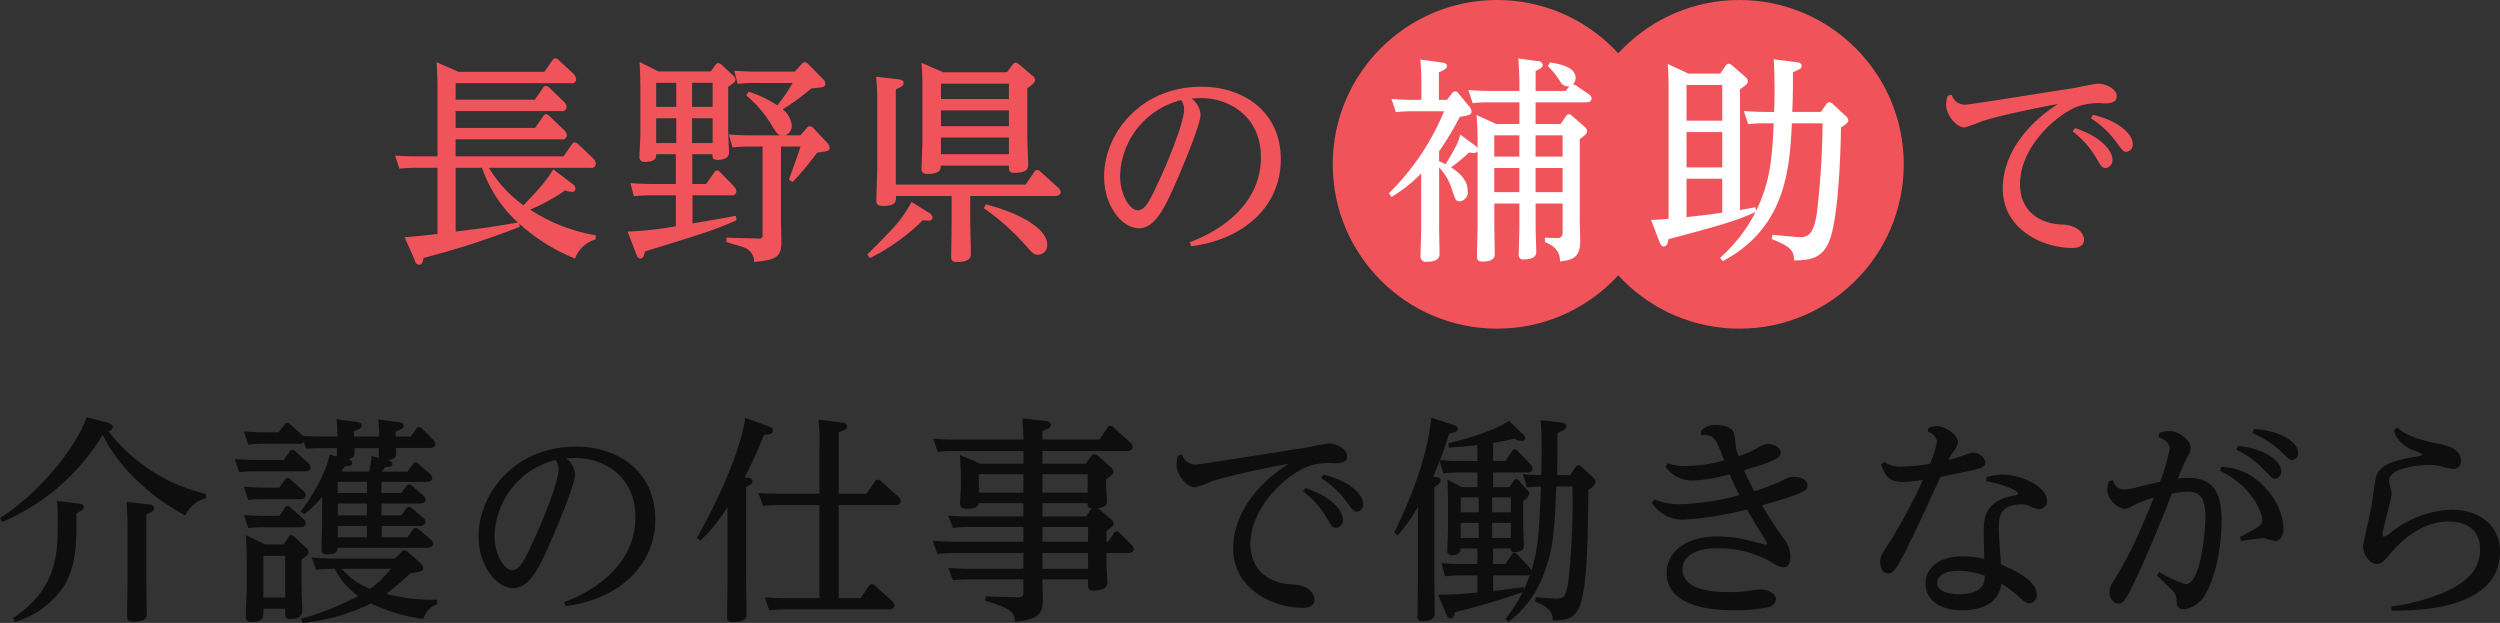
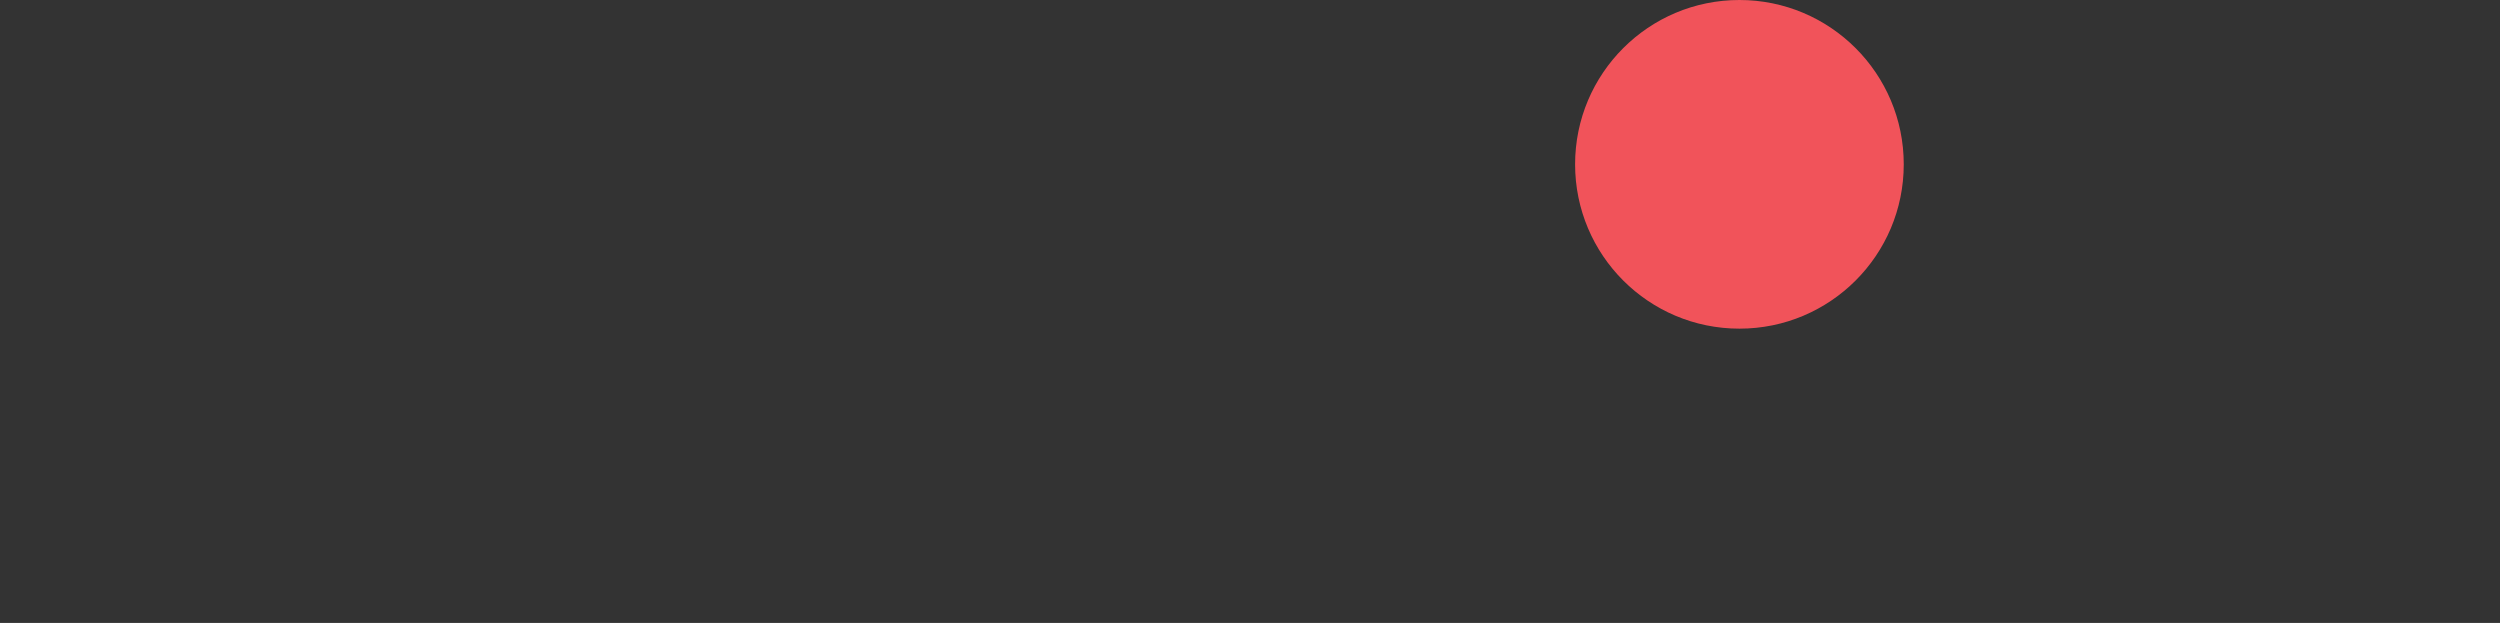
<svg xmlns="http://www.w3.org/2000/svg" id="kaigo-top-txt-sp.svg" width="340.406" height="84.82" viewBox="0 0 340.406 84.82">
  <rect x="0" y="0" width="340.406" height="84.82" fill="#333333" stroke="none" />
  <defs>
    <style>
      .cls-1, .cls-2 {
        fill: #f1535a;
      }

      .cls-2, .cls-3, .cls-4 {
        fill-rule: evenodd;
      }

      .cls-3 {
        fill: #0e0e0e;
      }

      .cls-4 {
        fill: #fff;
      }
    </style>
  </defs>
-   <circle id="楕円形_1" data-name="楕円形 1" class="cls-1" cx="203.844" cy="22.375" r="22.375" />
  <circle id="楕円形_1_のコピー" data-name="楕円形 1 のコピー" class="cls-1" cx="236.844" cy="22.375" r="22.375" />
-   <path id="長野県の_補助_で_介護の仕事で働きながら" data-name="長野県の 補助 で 介護の仕事で働きながら" class="cls-2" d="M99.2,1579.39c-0.471.81-1.119,1.91-4.064,4.9a17.369,17.369,0,0,1-4.683-5.1h13.842a0.579,0.579,0,0,0,.707-0.57,1.21,1.21,0,0,0-.324-0.69l-2.091-1.97a0.757,0.757,0,0,0-.442-0.23,0.48,0.48,0,0,0-.412.29l-1.119,1.61h-14.7v-2.32h14.43a0.574,0.574,0,0,0,.707-0.54,1.03,1.03,0,0,0-.353-0.71l-2-1.91a0.762,0.762,0,0,0-.471-0.27,0.449,0.449,0,0,0-.383.3l-1.119,1.58H85.917v-2.3h14.372a0.592,0.592,0,0,0,.736-0.57,1,1,0,0,0-.354-0.68l-2-1.94a0.8,0.8,0,0,0-.471-0.24,0.49,0.49,0,0,0-.412.3l-1.09,1.58H85.917v-2.24h15.7a0.574,0.574,0,0,0,.707-0.54,1.333,1.333,0,0,0-.324-0.71l-2.062-1.91a0.717,0.717,0,0,0-.471-0.24,0.557,0.557,0,0,0-.383.3l-1.09,1.55H86.3l-2.974-1.31c0.059,0.95.118,2.53,0.118,3.43v9.39h-2.8c-1.207,0-2.12-.05-2.974-0.11l0.589,1.79a19.065,19.065,0,0,1,2.3-.12h2.886v9.01c-1,.11-3.357.38-4.476,0.44l1.384,3.13a0.763,0.763,0,0,0,.559.63c0.442,0,.5-0.36.648-0.95a109.5,109.5,0,0,0,13.105-4.24l-0.088-.42a25.214,25.214,0,0,0,7.6,4.75,4.25,4.25,0,0,1,2.8-2.6v-0.57a23.329,23.329,0,0,1-8.923-3.49,24.737,24.737,0,0,0,4.771-2.62,3.6,3.6,0,0,0,.942.21,0.445,0.445,0,0,0,.471-0.45,0.828,0.828,0,0,0-.294-0.54Zm-13.282-.2H89.51a17.934,17.934,0,0,0,4.889,7.45,0.564,0.564,0,0,1-.236.03c-3.21.57-4.8,0.78-8.246,1.2v-8.68Zm41.79,9.12a0.421,0.421,0,0,1-.5.51l-4.417-.12v0.6c0.383,0.12,2.061.6,2.385,0.74a2.032,2.032,0,0,1,1.384,1.97c2.533-.27,3.711-0.41,3.711-2.65,0-.48-0.059-2.54-0.059-2.95v-10.12h2.65c-0.176.75-1.354,3.88-1.56,4.51l0.5,0.33a40.986,40.986,0,0,0,3.328-4c1.531-.21,1.708-0.24,1.708-0.72a1.142,1.142,0,0,0-.294-0.59l-1.915-2.03a0.791,0.791,0,0,0-.5-0.27,0.539,0.539,0,0,0-.412.27l-0.855.98H130.8a1.361,1.361,0,0,0,.884-1.37,3.351,3.351,0,0,0-1.237-2.18,30.5,30.5,0,0,0,3.887-2.83c1.738-.18,1.914-0.18,1.914-0.69a0.812,0.812,0,0,0-.324-0.6l-1.973-2.02a0.816,0.816,0,0,0-.5-0.27,0.55,0.55,0,0,0-.413.24l-0.942,1.04h-5.272c-1.178,0-2.091-.06-2.974-0.12l0.471,1.79a16.289,16.289,0,0,1,2.327-.12H131.8a21.494,21.494,0,0,1-2.091,3.04,14.994,14.994,0,0,0-3.916-1.85l-0.3.51a15.947,15.947,0,0,1,3.357,3.88c0.737,1.22.825,1.34,1.237,1.55h-4.034c-1.178,0-2.062-.06-2.945-0.12l0.5,1.76a21.766,21.766,0,0,1,2.3-.12h1.8v12.02Zm-14.165-22.25-2.592-1.28c0.088,1.04.118,2.83,0.118,3.52v6.35c0,0.42-.118,2.54-0.118,3.01a0.626,0.626,0,0,0,.736.72c1.532,0,1.532-.63,1.532-1.04h2.68v4.05h-3.24c-1.178,0-2.091-.06-2.945-0.12l0.471,1.79a19.761,19.761,0,0,1,2.327-.12H115.9v4.21a46.421,46.421,0,0,1-6.568.72l1.149,3.01c0.206,0.57.383,0.66,0.589,0.66,0.412,0,.5-0.48.618-0.96,8.658-2.68,9.63-2.98,12.487-4.26l-0.118-.6c-0.824.18-4.947,0.89-5.89,1.04v-3.82h5.272a0.572,0.572,0,0,0,.706-0.53,1.05,1.05,0,0,0-.294-0.66l-1.914-1.97a0.645,0.645,0,0,0-.413-0.24,0.551,0.551,0,0,0-.412.3l-1.089,1.55h-1.885v-4.05h2.739c0,0.44,0,.77.706,0.77,0.678,0,1.561-.18,1.561-1.04,0-.09-0.118-2.42-0.118-2.87v-6.05c0.884-.57,1-0.72,1-0.99a0.861,0.861,0,0,0-.3-0.53l-1.62-1.49a0.766,0.766,0,0,0-.441-0.21,0.545,0.545,0,0,0-.383.27l-0.619.86h-7.126Zm2.414,1.55v3.28h-2.738v-3.28h2.738Zm0,4.83v3.38h-2.738v-3.38h2.738Zm2.15,3.38v-3.38h2.8v3.38h-2.8Zm0-4.93v-3.28h2.8v3.28h-2.8Zm34.221-4.71-2.974-1.28c0.088,1.07.118,1.7,0.118,3.67v6.74c0,0.62-.118,3.85-0.118,3.97,0,0.47.118,0.74,0.854,0.74,1.708,0,1.767-.65,1.767-1.13h9.277c0,0.68,0,.98.736,0.98,1.885,0,1.885-.71,1.885-1.1,0-.54-0.118-3.19-0.118-3.79v-6.62c0.736-.54,1.06-0.78,1.06-1.17a0.8,0.8,0,0,0-.383-0.56l-1.826-1.55a0.77,0.77,0,0,0-.441-0.21,0.522,0.522,0,0,0-.413.27l-0.765,1.04h-8.659Zm8.924,1.55v2.09H152v-2.09h9.248Zm0,3.64v2.15H152v-2.15h9.248Zm0,3.7v2.27H152v-2.27h9.248Zm-15.4,6.41v-12.97c0.8-.36,1.06-0.48,1.06-0.87s-0.383-.45-0.766-0.51l-2.974-.35a29.472,29.472,0,0,1,.147,3.1v9.57c0,0.6-.118,3.47-0.118,4.12,0,0.42,0,.81.942,0.81,1.767,0,1.738-.66,1.738-1.35h7.569v3.55c0,0.6-.059,4.42-0.059,4.66,0,0.5.059,0.77,0.824,0.77,1.09,0,1.856-.24,1.856-1.07,0-.66-0.089-3.85-0.089-4.59v-3.32h11.427c0.176,0,.883,0,0.883-0.53a0.768,0.768,0,0,0-.324-0.6l-2.415-2.18a0.725,0.725,0,0,0-.442-0.24,0.476,0.476,0,0,0-.412.27l-1.178,1.73H145.849Zm11.985,3.22a30.627,30.627,0,0,1,5.36,4.69c1.3,1.46,1.443,1.64,2.032,1.64a1.3,1.3,0,0,0,1.237-1.4c0-2.3-4.211-4.42-8.364-5.46Zm-9.836-.86c-1.443,2.57-2.238,3.37-6.037,7.16l0.354,0.48a27.672,27.672,0,0,0,7.215-5.16,7.1,7.1,0,0,0,.765.06,0.476,0.476,0,0,0,.56-0.45,1.015,1.015,0,0,0-.618-0.69Zm38.05,6.03c6.979-.87,12.221-5.28,12.221-11.85,0-6.44-5.035-9.87-10.808-9.87-8.334,0-13.252,6.41-13.252,12.23,0,3.97,2.415,7.04,4.742,7.04,2.208,0,3.592-2.89,5.094-6.38,0.884-2,3.3-7.79,3.3-9.07a3.04,3.04,0,0,0-1.208-2.21c0.825-.06,1-0.06,1.325-0.06,3.623,0,8.1,2.36,8.1,8.05,0,5.17-3.622,9.25-9.689,11.58Zm-1.355-19.9a2.108,2.108,0,0,1,.412,1.25c0,1.88-2.414,7.61-3.386,9.67-1.237,2.68-1.885,4.08-2.945,4.08-1.031,0-2.386-2.03-2.386-4.71A10.947,10.947,0,0,1,184.693,1569.97Zm104.372-.6a4.379,4.379,0,0,0-.206,1.17c0,1.52,1.443,3.16,2.5,3.16a19.473,19.473,0,0,0,2.415-.87c3.917-1.19,10.072-2.29,10.307-2.32-4.034,2.56-7.509,6.68-7.509,11.51,0,5.46,5.3,8.08,9.482,8.08,0.825,0,1.591-.26,1.591-1.13,0-.6-0.589-1.97-3.034-2.06-2.886-.09-5.683-1.73-5.683-5.49,0-5.22,5.153-9.63,7.951-10.62a8.809,8.809,0,0,1,3.534-.38c0.5,0,1.679,0,1.679-.96,0-1.07-1.591-1.73-2.474-1.73-0.53,0-2.975.54-3.534,0.63-2.3.33-13.9,2.23-14.607,2.23a1.873,1.873,0,0,1-1.855-1.34Zm17.022,4.86a12.175,12.175,0,0,1,3.328,3.82c0.559,0.93.677,1.17,1.207,1.17a1.064,1.064,0,0,0,.884-1.17c0-1.1-1.414-3.07-5.095-4.26Zm2.474-1.79a12.636,12.636,0,0,1,3.416,3.17c1.03,1.4,1.06,1.4,1.472,1.4a0.986,0.986,0,0,0,.825-1.08c0-1.16-1.649-3.07-5.419-3.96Z" transform="translate(-23.875 -1556.34)" />
-   <path id="長野県の_補助_で_介護の仕事で働きながら_のコピー" data-name="長野県の 補助 で 介護の仕事で働きながら のコピー" class="cls-3" d="M51.9,1623.59a23.56,23.56,0,0,1-13.282-8.56,0.633,0.633,0,0,0,.619-0.51c0-.21-0.059-0.47-1-0.71l-2.562-.66c-1.119,3.31-5.507,9.64-11.809,13.75l0.324,0.51a29.447,29.447,0,0,0,13.665-11.87c1.973,4.08,6.126,8.26,11.25,10.98a4.223,4.223,0,0,1,2.8-2.33v-0.6Zm-10.779,1.08c0.03,0.77.118,2.02,0.118,3.43v7.45c0,0.63-.059,3.73-0.059,4.45,0,0.69,0,.98.854,0.98,1.826,0,1.826-.68,1.826-1.16,0-.66-0.059-3.79-0.059-4.5v-8.95c0.8-.33,1.06-0.54,1.06-0.87a0.643,0.643,0,0,0-.736-0.48Zm-9.483-.12a24.243,24.243,0,0,1,.088,2.95v1.13c0,5.19-1.443,8.71-6.067,11.88l0.236,0.53a12.263,12.263,0,0,0,6.744-4.98c1.325-2.21,1.649-4.8,1.649-8.32v-1.55c0.766-.33,1-0.51,1-0.78,0-.45-0.618-0.51-0.913-0.54Zm49.329,3.4a0.7,0.7,0,0,0,.854-0.54,0.843,0.843,0,0,0-.324-0.57l-1.472-1.25a0.6,0.6,0,0,0-.442-0.24,0.475,0.475,0,0,0-.412.27l-0.677.9h-2.68v-1.62h5.154c0.177,0,.854,0,0.854-0.53a0.927,0.927,0,0,0-.324-0.57l-1.472-1.28a0.716,0.716,0,0,0-.471-0.24,0.537,0.537,0,0,0-.383.3l-0.677.89h-2.68v-1.52h6.067c0.177,0,.854,0,0.854-0.54a0.927,0.927,0,0,0-.324-0.56l-1.473-1.26a0.653,0.653,0,0,0-.471-0.29,0.52,0.52,0,0,0-.412.29l-0.707.96H75.786a3.841,3.841,0,0,0,.589-0.63c0.442,0,.942-0.03.942-0.41a0.737,0.737,0,0,0-.707-0.51c1.237-.18,1.237-0.39,1.178-1.67h4.506c0.206,0,.854,0,0.854-0.54a0.913,0.913,0,0,0-.324-0.6l-1.443-1.46a0.563,0.563,0,0,0-.471-0.24,0.435,0.435,0,0,0-.383.27l-0.707,1.02H77.759v-0.69c0.8-.3,1.09-0.42,1.09-0.78,0-.41-0.442-0.44-0.825-0.5l-2.65-.36a14.859,14.859,0,0,1,.118,2.33H72.075v-0.72c0.677-.27,1.06-0.42,1.06-0.78,0-.38-0.442-0.44-0.825-0.5l-2.621-.36a15.966,15.966,0,0,1,.118,2.36H67.952c-1.148,0-1.885-.03-2.857-0.09l-0.029-.06-1.62-1.46A0.778,0.778,0,0,0,63,1613.9a0.55,0.55,0,0,0-.442.33l-0.736.98h-1.8c-0.559,0-1.178,0-2.945-.12l0.618,1.79a18.709,18.709,0,0,1,2.15-.12h4.682a0.785,0.785,0,0,0,.736-0.24l0.294,0.93c0.353-.03,1.031-0.09,2.209-0.09h2c-0.029.89-.029,1.01-0.029,1.13l-0.972-.24c-0.53,2.75-2.857,6.36-3.946,7.73l0.471,0.39a15.809,15.809,0,0,0,2.444-2.36v3.46c0,0.6-.088,3.16-0.088,3.67,0,0.39.088,0.69,0.825,0.69,1.355,0,1.355-.63,1.384-0.9H82c0.177,0,.854,0,0.854-0.57a0.841,0.841,0,0,0-.324-0.56l-1.561-1.32a0.794,0.794,0,0,0-.5-0.26,0.52,0.52,0,0,0-.412.29l-0.707.99h-3.5v-1.55h5.124Zm-10.6-7.4c0.147-.24.412-0.63,0.471-0.72,0.56-.03,1-0.03,1-0.47a0.618,0.618,0,0,0-.618-0.48c0.972-.24.942-0.45,0.913-1.52h3.328c0,0.12-.029,1.22,0,1.34l-0.972-.27c-0.088.78-.206,1.4-0.353,2.12h-3.77Zm3.475,1.4v1.52H69.867v-1.52h3.976Zm0,2.95v1.62H69.867v-1.62h3.976Zm0,3.05v1.55H69.867v-1.55h3.976Zm5.536,3.52a0.722,0.722,0,0,0-.442-0.21,0.594,0.594,0,0,0-.412.24l-0.854.89H69.278c-1.178,0-2.091-.06-2.945-0.12l0.589,1.67a15.384,15.384,0,0,1,2.533-.15,9.821,9.821,0,0,0,3.21,3.7,38.658,38.658,0,0,1-7.8,3.11l0.206,0.56a27.421,27.421,0,0,0,9.335-2.65,24.152,24.152,0,0,0,7.127,2.12,3,3,0,0,1,1.855-2.03V1638a24.782,24.782,0,0,1-6.921-.81,28.962,28.962,0,0,0,3.239-2.77c1.62-.27,1.8-0.3,1.8-0.77a0.977,0.977,0,0,0-.324-0.6Zm-2.3,2.32a13.708,13.708,0,0,1-2.8,2.72,9.008,9.008,0,0,1-3.829-2.72h6.626ZM60,1630.48l-2.651-1.28c0.088,0.93.118,2.77,0.118,3.55v3.55c0,0.57-.118,3.37-0.118,4a0.642,0.642,0,0,0,.8.71c1.59,0,1.59-.62,1.59-1.19v-0.6H62.71v0.57c0,0.54,0,.84.677,0.84,0.972,0,1.649-.3,1.649-1.14,0-.53-0.118-3.46-0.118-3.97v-2.98c0.707-.51.942-0.68,0.942-1.04a0.777,0.777,0,0,0-.294-0.57l-1.62-1.52a0.614,0.614,0,0,0-.412-0.21,0.473,0.473,0,0,0-.383.3l-0.677.98H60Zm2.709,1.55v5.67H59.736v-5.67H62.71Zm-3.946-13.06c-1.148,0-2.032-.06-2.916-0.12l0.589,1.79a17.925,17.925,0,0,1,2.179-.12H65.3c0.236,0,.854,0,0.854-0.54a0.783,0.783,0,0,0-.324-0.59l-1.708-1.56a0.9,0.9,0,0,0-.442-0.26,0.561,0.561,0,0,0-.412.32l-0.766,1.08h-3.74ZM60,1622.73c-1.149,0-2-.06-2.915-0.12l0.589,1.82a15.827,15.827,0,0,1,2.179-.12h4.8c0.206,0,.854,0,0.854-0.54a0.819,0.819,0,0,0-.324-0.6l-1.679-1.49a0.7,0.7,0,0,0-.442-0.27,0.55,0.55,0,0,0-.442.33l-0.707.99H60Zm0,3.85c-1.178,0-2.091-.06-2.915-0.12l0.589,1.79a16.471,16.471,0,0,1,2.179-.12h4.8c0.236,0,.854,0,0.854-0.54a0.913,0.913,0,0,0-.324-0.6l-1.679-1.49a0.7,0.7,0,0,0-.471-0.27,0.553,0.553,0,0,0-.412.33l-0.707,1.02H60Zm40.877,12.29c6.979-.87,12.221-5.28,12.221-11.85,0-6.44-5.036-9.87-10.808-9.87-8.334,0-13.252,6.41-13.252,12.23,0,3.97,2.415,7.04,4.741,7.04,2.209,0,3.593-2.89,5.095-6.38,0.883-2,3.3-7.79,3.3-9.07a3.039,3.039,0,0,0-1.207-2.21c0.825-.06,1-0.06,1.325-0.06,3.622,0,8.1,2.36,8.1,8.05,0,5.16-3.622,9.25-9.689,11.58Zm-1.355-19.9a2.112,2.112,0,0,1,.412,1.25c0,1.88-2.415,7.61-3.387,9.67-1.237,2.68-1.885,4.08-2.945,4.08-1.031,0-2.385-2.03-2.385-4.71A10.947,10.947,0,0,1,99.523,1618.97Zm35.929,4.59h-5.33c-1.355,0-2.091-.03-2.975-0.09l0.619,1.76c0.972-.09,1.737-0.12,2.209-0.12h5.477v12.68h-4.476c-1.178,0-2.091-.06-2.945-0.12l0.589,1.76c1.089-.09,1.767-0.12,2.209-0.12h13.988c0.177,0,.854,0,0.854-0.53a0.88,0.88,0,0,0-.324-0.6l-2.326-2.09a0.689,0.689,0,0,0-.413-0.21,0.516,0.516,0,0,0-.441.27l-1.09,1.64h-3v-12.68h7.6a0.705,0.705,0,0,0,.854-0.53,0.94,0.94,0,0,0-.324-0.6l-2.326-2.09a0.718,0.718,0,0,0-.472-0.24,0.555,0.555,0,0,0-.412.27l-1.148,1.64h-3.77v-8.35c0.736-.3,1.149-0.45,1.149-0.84a0.7,0.7,0,0,0-.766-0.5l-3.151-.39a23.365,23.365,0,0,1,.147,3.49v6.59Zm-10.1-10.32c-0.088.72-.8,5.97-6.567,16.32l0.441,0.39a21.689,21.689,0,0,0,3.711-4.57v10.35c0,0.21-.059,3.82-0.059,4.54a0.634,0.634,0,0,0,.736.77c1.915,0,1.915-.68,1.915-1.1,0-.63-0.059-4.62-0.059-4.68v-12.62c0.736-.33.854-0.54,0.854-0.78a0.505,0.505,0,0,0-.56-0.45l-0.5-.06a59.678,59.678,0,0,0,2.621-5.78c0.913-.09,1.236-0.15,1.236-0.63,0-.21-0.058-0.36-0.8-0.63Zm37.873,6.24h-5.831l-2.827-1.2c0.088,0.99.147,2.33,0.147,3.16v1.32c0,0.3-.118,1.82-0.118,2.17,0,0.39.177,0.69,1.031,0.69,0.442,0,1.413-.06,1.531-0.77h6.067v1.81h-7.245c-1.325,0-2.208-.06-2.974-0.11l0.618,1.67a16.551,16.551,0,0,1,2.15-.12h7.451v2h-9.365c-1.178,0-1.914-.06-2.975-0.12l0.619,1.79a16.467,16.467,0,0,1,2.179-.12h9.542v2.14h-7.245c-1.354,0-2.091-.06-2.974-0.12l0.618,1.68a18.2,18.2,0,0,1,2.15-.12h7.451v1.73c0,0.59-.147.74-0.913,0.71l-4.241-.12-0.029.6c3.975,1.1,4,1.94,4.034,2.86,3.328-.32,3.8-1.25,3.8-2.95,0-.39-0.059-2.39-0.059-2.83h6.214v0.71c0,0.45,0,.81.8,0.81,0.678,0,1.826-.15,1.826-1.11,0-.38-0.118-2.17-0.118-2.59v-1.4h2.828c0.294,0,.883-0.06.883-0.54a0.933,0.933,0,0,0-.324-0.6l-1.561-1.55a0.645,0.645,0,0,0-.471-0.27,0.537,0.537,0,0,0-.383.3l-0.736,1.11h-0.236v-1.44c0.854-.65.972-0.74,0.972-1.04a0.778,0.778,0,0,0-.353-0.57l-1.767-1.52c1.06-.18,1.207-0.45,1.207-0.95,0-.3-0.118-1.82-0.118-2.15v-0.81c0.913-.65,1-0.74,1-1.04a0.857,0.857,0,0,0-.354-0.63l-1.737-1.55a1.147,1.147,0,0,0-.5-0.21,0.56,0.56,0,0,0-.471.3l-0.707.99h-5.89v-1.73h11.427c0.147,0,.854,0,0.854-0.54a0.933,0.933,0,0,0-.324-0.6l-2.268-2.06a0.6,0.6,0,0,0-.442-0.24,0.466,0.466,0,0,0-.412.3l-1.089,1.58h-7.746v-1.16c0.943-.36,1.149-0.57,1.149-0.86a0.7,0.7,0,0,0-.766-0.51l-3.121-.36c0.058,0.78.088,1.19,0.147,2.89h-9.336c-1.207,0-1.8-.03-2.945-0.12l0.619,1.79a19.714,19.714,0,0,1,2.15-.11h9.512v1.73Zm2.591,12.17h6.214v2.14h-6.214v-2.14Zm0-3.55h6.214v2h-6.214v-2Zm0-3.25h6.155c0,0.44,0,.65.53,0.71l-0.736,1.1h-5.949v-1.81Zm-2.591-1.44h-6.067v-2.5h6.067v2.5Zm2.591-2.5h6.155v2.5h-6.155v-2.5Zm18.466-2.54a4.379,4.379,0,0,0-.206,1.17c0,1.52,1.443,3.16,2.5,3.16a19.473,19.473,0,0,0,2.415-.87c3.917-1.19,10.072-2.29,10.307-2.32-4.034,2.56-7.509,6.68-7.509,11.51,0,5.46,5.3,8.08,9.482,8.08,0.825,0,1.591-.26,1.591-1.13,0-.6-0.589-1.97-3.034-2.06-2.886-.09-5.683-1.73-5.683-5.49,0-5.22,5.153-9.63,7.951-10.62a8.809,8.809,0,0,1,3.534-.38c0.5,0,1.678,0,1.678-.96,0-1.07-1.59-1.73-2.473-1.73-0.53,0-2.975.54-3.534,0.63-2.3.33-13.9,2.23-14.607,2.23a1.873,1.873,0,0,1-1.855-1.34Zm17.022,4.86a12.175,12.175,0,0,1,3.328,3.82c0.559,0.93.677,1.17,1.207,1.17a1.063,1.063,0,0,0,.883-1.17c0-1.1-1.413-3.07-5.094-4.26Zm2.474-1.79a12.636,12.636,0,0,1,3.416,3.17c1.03,1.4,1.06,1.4,1.472,1.4a0.986,0.986,0,0,0,.825-1.08c0-1.16-1.649-3.07-5.419-3.96Zm28.007,1.26c1.031-.09,1.678-0.09,1.914-0.12-0.236,5.96-.324,8.29-1.3,11.45a1.7,1.7,0,0,0-.324-0.5l-1.59-1.67a0.661,0.661,0,0,0-.412-0.24,0.558,0.558,0,0,0-.413.32l-0.824,1.2H227.19v-2.12H229.6a0.452,0.452,0,0,0,.531.54c0.088-.03,1.236-0.03,1.236-0.87,0.03-.03-0.088-2.3-0.088-2.74v-3.4a1.561,1.561,0,0,0,.825-0.96,0.682,0.682,0,0,0-.236-0.48l-1.178-1.34a0.544,0.544,0,0,0-.383-0.21,0.5,0.5,0,0,0-.324.27l-0.589.84H227.19v-2h4.594a0.612,0.612,0,0,0,.765-0.54,0.964,0.964,0,0,0-.323-0.62l-1.65-1.73a0.652,0.652,0,0,0-.441-0.27,0.517,0.517,0,0,0-.413.32l-0.854,1.29H227.19v-2.48c1.237-.21,1.826-0.33,2.886-0.57a2.366,2.366,0,0,0,.972.3,0.414,0.414,0,0,0,.5-0.38,0.783,0.783,0,0,0-.383-0.6l-1.826-1.76c-0.117.09-2.149,1.61-8.275,3.07l0.088,0.6c1.473-.09,2.3-0.18,3.888-0.36v2.18h-2.15c-1.3,0-2.385-.09-2.945-0.12,0.619-1.58.884-2.39,1.266-3.64,0.884-.15,1.149-0.27,1.149-0.63,0-.15-0.029-0.36-0.766-0.59l-2.827-.93c-0.648,6.44-3.652,12.71-5.036,15.63l0.442,0.39a21.156,21.156,0,0,0,2.768-3.88v10.26c0,0.66-.059,3.82-0.059,4.54a0.611,0.611,0,0,0,.707.77c0.736,0,1.649-.18,1.649-1.04,0-.33-0.059-4.21-0.059-4.74v-12.47c0.737-.45.854-0.66,0.854-0.9a0.467,0.467,0,0,0-.5-0.45l-0.53-.05c0.353-.81.559-1.29,0.913-2.21l0.471,1.73a23.239,23.239,0,0,1,2.326-.12h2.327v2h-2.091l-2-1.02c0.059,0.87.089,2.39,0.089,3.2v3.46c0,0.47-.089,2.65-0.089,3.01a0.538,0.538,0,0,0,.56.62c1,0,1.237-.41,1.237-0.92h2.3v2.12H223.1a29.024,29.024,0,0,1-2.945-.12l0.471,1.79a19.5,19.5,0,0,1,2.327-.12h2.091v2.33a49.977,49.977,0,0,1-5.36.29l1.119,2.66a0.8,0.8,0,0,0,.589.6,0.822,0.822,0,0,0,.56-0.87,92.56,92.56,0,0,0,9.247-2.74,19.992,19.992,0,0,1-2.356,3.67l0.412,0.41a14.246,14.246,0,0,0,4.83-6.59c1.354-3.46,1.443-6.03,1.708-11.87h2.179a98.175,98.175,0,0,1-.53,12.83c-0.324,1.99-.53,2.44-1.649,2.44-0.236,0-2.385-.15-2.827-0.18l-0.059.6c2.385,0.92,2.385,1.88,2.385,2.56,1.8-.06,3.092-0.11,3.8-2.32,0.913-2.84.972-8.41,1.06-15.48a2.021,2.021,0,0,0,1-1.05,0.845,0.845,0,0,0-.324-0.6l-1.561-1.43a0.76,0.76,0,0,0-.5-0.27,0.554,0.554,0,0,0-.412.33l-0.677,1.02h-1.767c0-.75.029-5.58,0.029-5.73,1.09-.45,1.208-0.66,1.208-0.93,0-.41-0.442-0.44-0.825-0.5l-2.68-.33c0.118,1.16.147,2.95,0.147,4.18,0,0.89-.029,2.56-0.059,3.31-0.942,0-1.708-.06-2.5-0.12Zm-0.471,13.57c-1.385.21-1.679,0.24-4.123,0.54v-2.12h4.447a0.906,0.906,0,0,0,.559-0.12,16.222,16.222,0,0,1-.795,1.97Zm-1.709-12.2v2.03h-2.562v-2.03H229.6Zm0,3.46v2.06h-2.562v-2.06H229.6Zm-6.832,2.06v-2.06h2.445v2.06h-2.445Zm0-3.49v-2.03h2.445v2.03h-2.445Zm27.89-6.21a4.431,4.431,0,0,0,3.71,1.88,20.462,20.462,0,0,0,5.007-.86c0.206,0.44.707,1.64,1.325,2.86a35.693,35.693,0,0,1-7.951,1.22,8.371,8.371,0,0,1-3.593-.65l-0.383.42a4.979,4.979,0,0,0,4.565,2.32,44.633,44.633,0,0,0,8.393-1.37c0.383,0.66.824,1.43,1.737,2.89,0.383,0.6,1.031,1.67,1.031,1.73a0.194,0.194,0,0,1-.236.15c-0.147,0-1.3-.3-1.914-0.47a18.85,18.85,0,0,0-4.565-.63c-4.623,0-6.979,2.3-6.979,4.98,0,5.07,7.539,5.07,9.218,5.07a20.613,20.613,0,0,0,4.447-.39,1.315,1.315,0,0,0,1.236-1.07c0-.78-1.03-1.37-2.208-1.37a13.633,13.633,0,0,0-1.414.18,16.59,16.59,0,0,1-2.68.18c-1.413,0-6.449,0-6.449-3.11,0-1.4,1.237-2.86,4.771-2.86a14.572,14.572,0,0,1,7.391,1.91,3.387,3.387,0,0,0,1.591.69c0.854,0,.942-1.02.942-1.47a3.969,3.969,0,0,0-.972-2.53c-1.5-2.15-1.649-2.39-2.886-4.45,6.185-1.73,6.185-2.11,6.185-2.71,0-1.02-1.414-1.16-1.856-1.16-0.559,0-.707.05-2.032,0.71a26.026,26.026,0,0,1-3.357,1.25c-0.707-1.4-.883-1.73-1.384-2.86,4.565-1.34,4.977-1.76,4.977-2.42,0-.74-1.031-1.16-1.708-1.16a3.105,3.105,0,0,0-1.561.63,17.414,17.414,0,0,1-2.474,1.04c-0.147-.42-0.235-0.8-0.294-0.98-0.059-.27-0.206-1.64-0.265-1.97-0.177-1.31-2.356-1.31-2.5-1.31a2.6,2.6,0,0,0-2.061.83l0.059,0.54c1.767-.03,1.914.3,3.122,3.46a20.563,20.563,0,0,1-5.184.77,6.4,6.4,0,0,1-2.473-.38Zm29.332-.32c0.53,1.37.913,2.38,2.975,2.38a15.858,15.858,0,0,0,2.738-.27,79.911,79.911,0,0,1-4.358,8.21c-1.325,2.05-1.473,2.26-1.473,2.95,0,0.51.207,1.58,1.09,1.58,0.353,0,.825,0,2.032-2.39,1.679-3.34,2.032-4.08,5.1-10.76,0.883-.18,3.092-0.63,4.093-0.84,1.178-.27,2.032-0.45,2.032-1.19a1.755,1.755,0,0,0-1.767-1.26,8.634,8.634,0,0,0-1.443.45c-0.618.21-1.207,0.39-1.826,0.54a6.2,6.2,0,0,1,.56-0.99,2.989,2.989,0,0,0,.736-1.46c0-.8-1.472-2.15-2.915-2.15a3.349,3.349,0,0,0-1.09.21l-0.118.54a1.734,1.734,0,0,1,1.267,1.31,13.753,13.753,0,0,1-.972,3.08,24.181,24.181,0,0,1-3.681.35,3.559,3.559,0,0,1-2.5-.62Zm14.313,2.29c2.238,0.39,4.358,1.25,4.358,1.67a0.519,0.519,0,0,1-.471.27c-4.211.69-4.211,3.34-4.211,5.1,0,0.81,0,1.08.088,3.55a12.635,12.635,0,0,0-2.945-.36c-3.534,0-5.065,1.82-5.065,3.67,0,2.36,2.061,3.67,4.918,3.67,0.942,0,4.918,0,5.419-3.61a16.737,16.737,0,0,1,2.12,1.55c1.119,0.99,1.266,1.11,1.737,1.11a1.1,1.1,0,0,0,.943-1.23c0-1.99-3.593-3.52-4.859-4.05-0.177-2.39-.3-4-0.3-4.98,0-1.26,0-3.2,3.092-3.2a2.773,2.773,0,0,1,1.149.24,3.162,3.162,0,0,0,1.3.39,1.083,1.083,0,0,0,1.03-1.16c0-1.67-3.092-3.52-6.155-3.52a7.727,7.727,0,0,0-2.09.33Zm-0.177,12.86c0,0.72-.03,2.53-3.563,2.53-0.619,0-2.916-.11-2.916-1.55,0-.74.707-1.64,2.827-1.64A10.847,10.847,0,0,1,294.13,1634.72Zm23.443-.03c0.265,0.27,1.59,1.52,1.884,1.82a2.055,2.055,0,0,1,.766,1.34c0.029,0.9.088,1.46,1.06,1.46a4.03,4.03,0,0,0,3-2.29c1.62-2.9,2.091-7.25,2.091-9.82,0-3.97-1.266-5.79-4.594-5.79-0.5,0-1,.06-1.355.09a26.518,26.518,0,0,1,1.237-2.86,2.407,2.407,0,0,0,.5-1.37c0-.93-1.532-2.24-2.975-2.24a4.338,4.338,0,0,0-1.266.24l-0.147.57c1,0.41,1.531.89,1.531,1.61a24.778,24.778,0,0,1-1.325,4.5c-0.678.15-2,.45-2.945,0.69a7.7,7.7,0,0,1-1.914.33,1.486,1.486,0,0,1-1.532-1.23l-0.53.09a3.176,3.176,0,0,0-.265,1.08,2.9,2.9,0,0,0,2.327,2.71,2.548,2.548,0,0,0,1.119-.39,12.694,12.694,0,0,1,2.915-1.13c-0.353.92-1.089,2.62-1.148,2.74a56.808,56.808,0,0,1-3.8,7.73c-0.943,1.49-1.06,1.67-1.06,2.33a1.439,1.439,0,0,0,1.119,1.64c0.471,0,.883,0,2.326-3.13,2.091-4.51,3.357-7.7,5.036-11.88a12.32,12.32,0,0,1,2.15-.24c1.443,0,2.385.63,2.385,3.43,0,2.72-.765,9.16-2.68,9.16a15.89,15.89,0,0,1-3.593-1.64Zm8.6-14.23c4.093,1.88,5.742,5.58,5.742,6.62,0,0.78-.294.93-3.062,2.39l0.206,0.51c0.53-.06,2.621-0.36,2.945-0.36,0.235,0,1.384.39,1.678,0.39,0.472,0,1.119-.48,1.119-1.73a8.5,8.5,0,0,0-2.444-5.46,8.14,8.14,0,0,0-6.066-2.9Zm4.388-5.16a13.412,13.412,0,0,1,3.887,2.5c1.09,1.05,1.208,1.17,1.531,1.17a0.874,0.874,0,0,0,.8-0.99c0-1.37-2.3-3.04-6.008-3.22Zm-2.18,2.27a12.889,12.889,0,0,1,3.741,2.71c1.06,1.1,1.178,1.25,1.531,1.25a0.945,0.945,0,0,0,.825-1.04c0-1.4-2.268-3.1-5.861-3.43Zm21.146,21.92c2.8,0,14.754.09,14.754-8.02,0-3.91-3.18-5.73-6.6-5.73a14.14,14.14,0,0,0-8.335,3.16,2.263,2.263,0,0,1-.854.51c-0.029,0-.206,0-0.206-0.27,0-.83,1.237-4.71,1.237-5.64,0-.24-0.353-1.43-0.353-1.7,0-1.88,4.535-2.15,5.389-2.15a6.314,6.314,0,0,1,2.179.33,9.26,9.26,0,0,0,1.208.21,1.03,1.03,0,0,0,1.03-1.04c0-1.79-2.032-2.18-3.327-2.45-3.682-.71-4.8-1.67-5.39-2.15l-0.412.36a2.76,2.76,0,0,0,.5,1.16,5.044,5.044,0,0,0,2.3,1.65,4.683,4.683,0,0,1,1.089.53,0.211,0.211,0,0,1-.176.12c-3.387.63-5.449,1.02-6.1,2.72-0.207.56-.589,3.64-0.707,4.32-0.147.84-1.119,5.01-1.119,5.25,0,1.23.942,2.48,1.884,2.48,0.589,0,.943-0.42,1.738-1.31,1.355-1.59,4.123-4.48,8.1-4.48,2.385,0,4.211,1.16,4.211,3.79,0,2.53-1.473,4.41-5.213,6a29.405,29.405,0,0,1-6.861,1.79Z" transform="translate(-23.875 -1556.34)" />
-   <path id="長野県の_補助_で_介護の仕事で働きながら_のコピー_2" data-name="長野県の 補助 で 介護の仕事で働きながら のコピー 2" class="cls-4" d="M219.827,1579.13a7.647,7.647,0,0,1,1.738,2.98c0.5,1.49.53,1.64,1.09,1.64a1.225,1.225,0,0,0,1.06-1.43c0-1.31-.884-2.33-2.268-3.19a20.7,20.7,0,0,0,2.444-2.03,3.934,3.934,0,0,0,.589.06,0.562,0.562,0,0,0,.589-0.24v9.99c0,0.6-.088,3.64-0.088,4.33,0,0.53.147,0.71,0.8,0.71,1.62,0,1.62-.71,1.62-1.1,0-.6-0.059-3.43-0.059-4.09v-2.71h3.416v3.28c0,0.54-.088,3.07-0.088,3.64a0.589,0.589,0,0,0,.707.69c1.678,0,1.678-.75,1.678-1.08,0-.48-0.088-2.71-0.088-3.25v-3.28h3.681v3.76c0,0.53-.029.98-0.913,0.95l-1.5-.06v0.6c1.973,0.77,2.032,1.94,2.062,2.65,1.649-.23,2.739-0.47,2.739-2.8,0-.42-0.059-2.48-0.059-2.95v-10.92c0.795-.57,1-0.78,1-1.11a0.744,0.744,0,0,0-.3-0.53l-1.737-1.52a0.658,0.658,0,0,0-.442-0.24,0.633,0.633,0,0,0-.412.3l-0.707,1.04h-3.416v-2.95h6.773c0.206,0,.854,0,0.854-0.54a0.713,0.713,0,0,0-.353-0.54L238.5,1568a1.03,1.03,0,0,0-.471-0.18,1.145,1.145,0,0,0,.383-0.89c0-1.53-2.385-1.91-3.5-2.09l-0.265.5a12.736,12.736,0,0,1,1.649,2.06,1.2,1.2,0,0,0,1.266.69l-0.5.63h-4.093V1566c0.913-.39.972-0.66,0.972-0.83a0.651,0.651,0,0,0-.707-0.51l-2.621-.36c0.088,1.13.147,2.57,0.147,3.31v1.11h-3.975c-1.208,0-2.121-.06-2.975-0.12l0.589,1.79a18.606,18.606,0,0,1,2.209-.12h4.152v2.95H227.6l-2.68-1.22c0.118,1.49.147,2.44,0.147,3.34v1.19a1.193,1.193,0,0,0-.323-0.36l-2.062-1.52c-0.147.96-.648,1.85-1.973,4.06a8.664,8.664,0,0,0-.884-0.42v-1.34a41.314,41.314,0,0,0,2.828-4.71c1.59-.21,1.59-0.45,1.59-0.75a1.11,1.11,0,0,0-.265-0.6l-1.532-1.85a0.542,0.542,0,0,0-.441-0.26,0.475,0.475,0,0,0-.383.23l-0.736.93H219.8v-3.76c0.884-.36,1.09-0.54,1.09-0.87,0-.35-0.383-0.41-0.737-0.47l-2.886-.39c0.059,0.57.148,1.91,0.148,3.01v2.48h-1.178c-1.119,0-1.974-.06-2.886-0.12l0.589,1.79a17.923,17.923,0,0,1,2.179-.12h4.388a33.77,33.77,0,0,1-7.51,11.16l0.354,0.5a19.911,19.911,0,0,0,4.034-3.19v7.55c0,0.54-.088,3.04-0.088,3.64a0.743,0.743,0,0,0,.913.83c0.648,0,1.678-.15,1.678-1.01,0-.51-0.059-2.95-0.059-3.52v-8.32Zm10.926-1.47h-3.416v-2.89h3.416v2.89Zm2.209-2.89h3.681v2.89h-3.681v-2.89Zm-2.209,7.73h-3.416v-3.28h3.416v3.28Zm2.209-3.28h3.681v3.28h-3.681v-3.28Zm32.425-6.09c-0.236,5.43-.619,8.23-2.386,11.9l-0.118-.47c-1.295.23-1.413,0.26-2.09,0.38v-16.43c0.942-.69,1.06-0.75,1.06-1.11a0.8,0.8,0,0,0-.324-0.59l-1.826-1.58a0.77,0.77,0,0,0-.442-0.21,0.509,0.509,0,0,0-.412.26l-0.736,1.08h-4.329l-2.828-1.31c0.118,1.22.118,2.77,0.118,3.75v17.34c-1.5.12-1.649,0.12-2.385,0.15l1.119,2.92c0.236,0.63.442,0.69,0.589,0.69,0.471,0,.559-0.45.648-0.99,6.273-1.67,9.1-2.42,11.868-3.7a21.255,21.255,0,0,1-4.83,6.24l0.383,0.44c8.452-4.5,9.1-12.32,9.394-18.76h4.182a111.73,111.73,0,0,1-.795,12.35c-0.412,2.45-.972,3.16-2.3,3.16-0.294,0-3.3-.3-3.74-0.33l-0.088.57c2.032,0.87,3.092,1.31,3.033,2.92,2.356-.03,4.241-0.26,5.124-3.63,1.119-4.21,1.267-13.49,1.267-14.47,0.942-.6,1-0.75,1-0.99a1.1,1.1,0,0,0-.471-0.68l-1.62-1.52a0.78,0.78,0,0,0-.5-0.24,0.578,0.578,0,0,0-.471.35l-0.677.96h-3.888c0.089-2.03.089-2.95,0.089-5.4,1.06-.48,1.178-0.51,1.178-0.9s-0.413-.44-0.825-0.5l-2.974-.36c0.088,1.13.117,2.95,0.117,4.15,0,1.46-.029,2.17-0.058,3.01h-1.178c-1.149,0-2.032-.06-2.945-0.12l0.589,1.79a17.061,17.061,0,0,1,2.179-.12h1.3Zm-7.009-5.22v4.86h-4.859v-4.86h4.859Zm0,6.41v4.81h-4.859v-4.81h4.859Zm0,6.36v4.62c-1.237.18-1.591,0.24-4.859,0.6v-5.22h4.859Z" transform="translate(-23.875 -1556.34)" />
</svg>